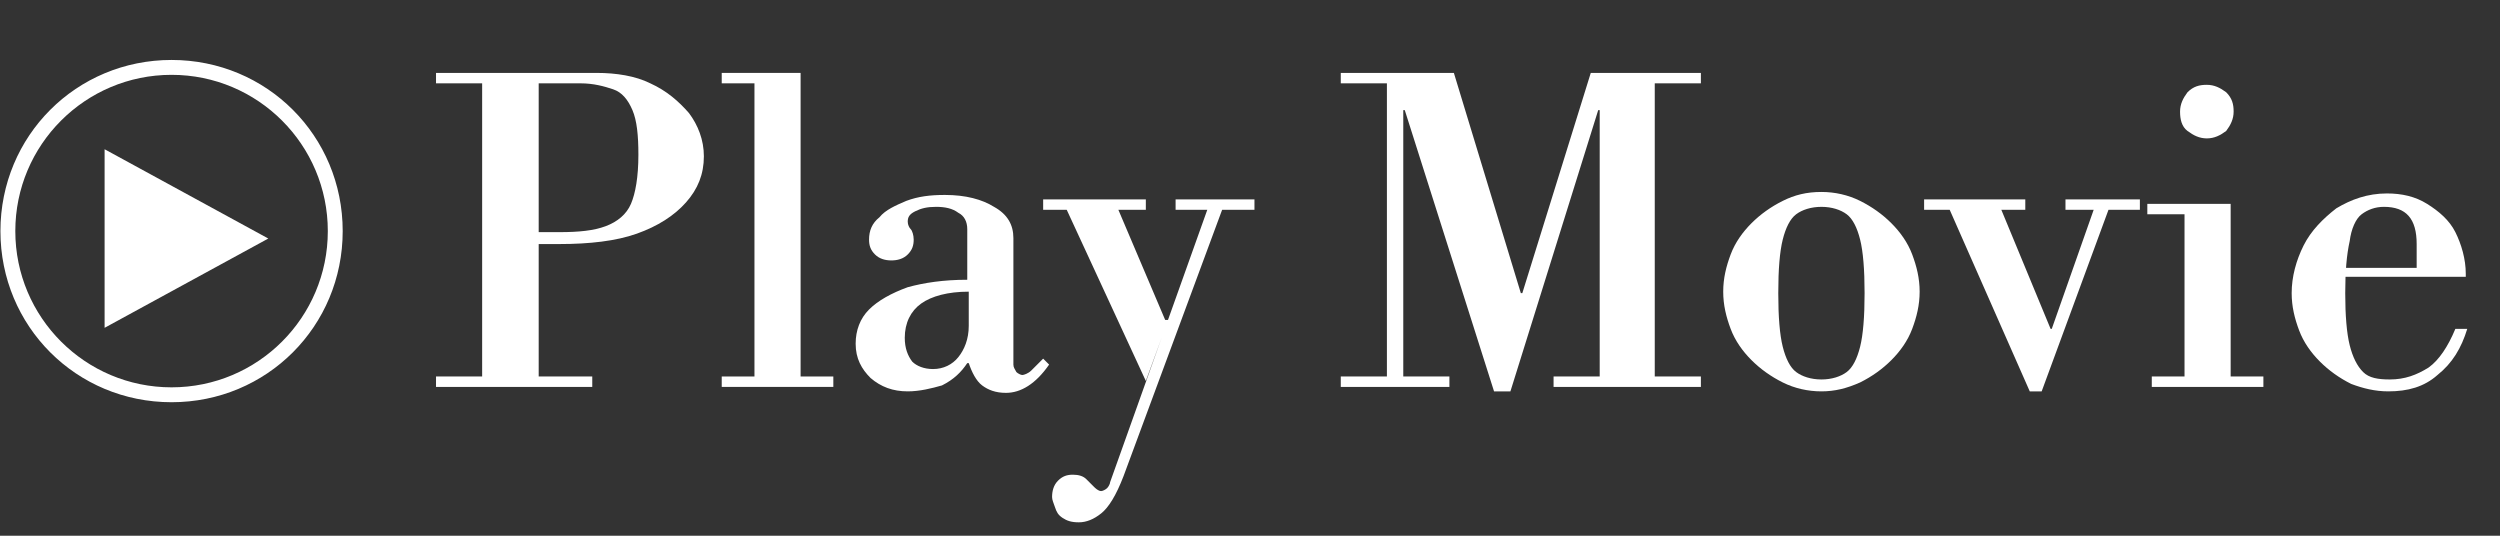
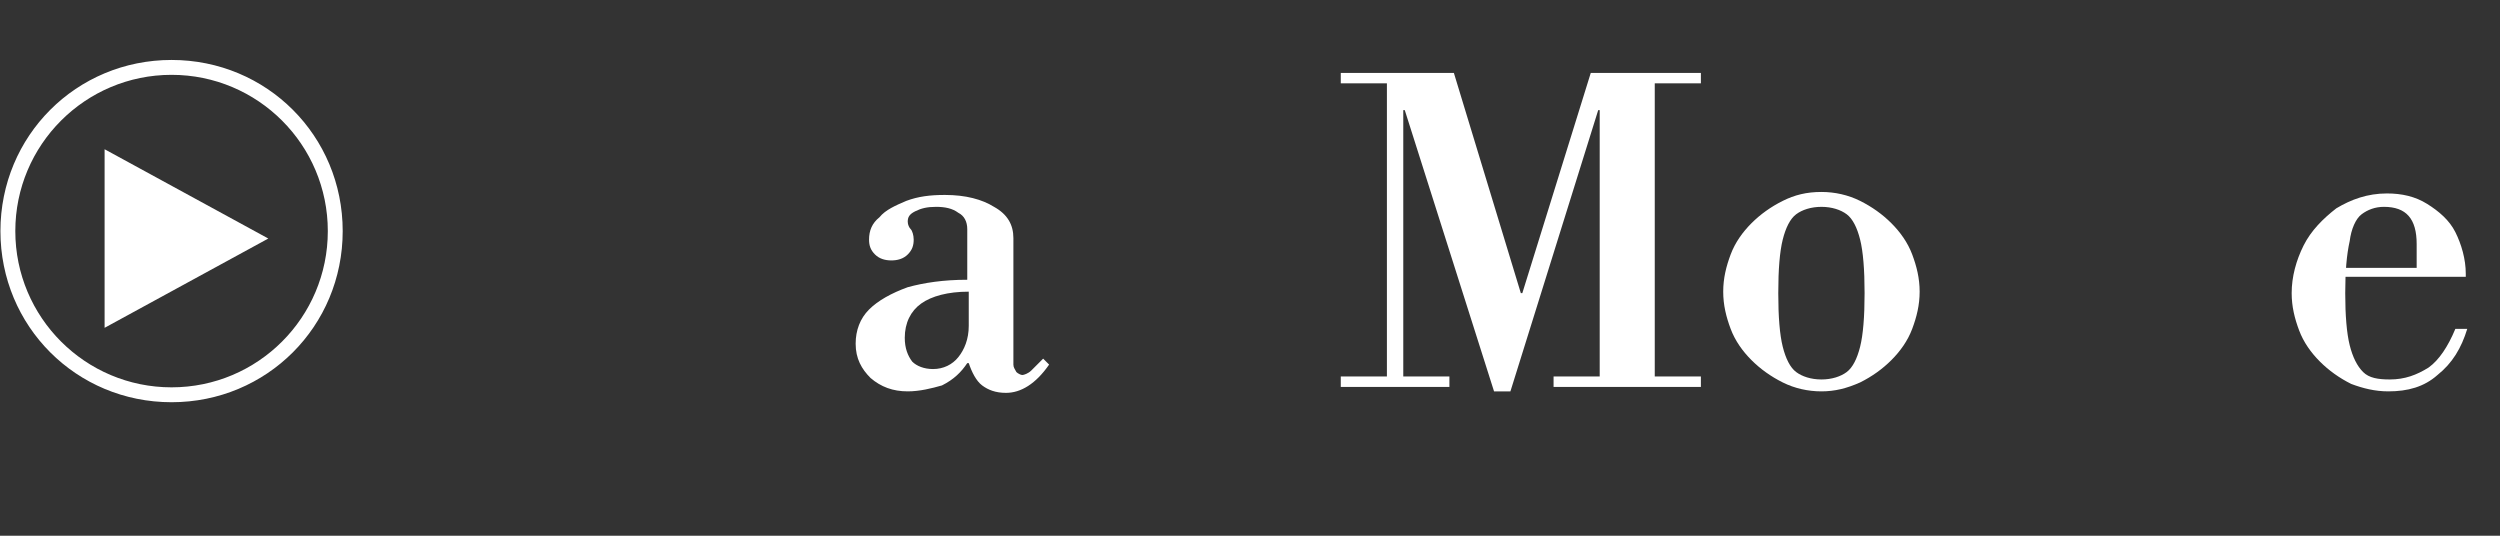
<svg xmlns="http://www.w3.org/2000/svg" version="1.1" id="レイヤー_1" x="0px" y="0px" viewBox="0 0 168 36" style="enable-background:new 0 0 168 36;" xml:space="preserve">
  <rect x="0" y="0" width="168" height="36" fill="#333333" stroke="none" />
  <style type="text/css">
	.st0{enable-background:new    ;}
	.st1{fill:#FFFFFF;}
</style>
  <g id="mv_play" transform="translate(-879 -790)">
    <g class="st0">
-       <path class="st1" d="M914.3,806.4v-0.8h2.3c1.3,0,2.3-0.1,3.1-0.4c0.8-0.3,1.4-0.8,1.7-1.5s0.5-1.8,0.5-3.3c0-1.3-0.1-2.3-0.4-3    c-0.3-0.7-0.7-1.2-1.3-1.4c-0.6-0.2-1.3-0.4-2.2-0.4h-9.7v-0.7h10.8c1.3,0,2.6,0.2,3.6,0.7c1.1,0.5,1.9,1.2,2.6,2    c0.6,0.8,1,1.8,1,2.9c0,1.2-0.4,2.2-1.2,3.1c-0.8,0.9-1.9,1.6-3.3,2.1c-1.4,0.5-3.2,0.7-5.2,0.7H914.3z M908.3,816v-0.7h10.5v0.7    H908.3z M911.4,815.6v-20.7h3.8v20.7H911.4z" />
-       <path class="st1" d="M927.5,795.6v-0.7h5.3v0.7H927.5z M927.5,816v-0.7h7.5v0.7H927.5z M929.7,815.6v-20.2h3.1v20.2H929.7z" />
      <path class="st1" d="M940,816.3c-1,0-1.8-0.3-2.5-0.9c-0.6-0.6-1-1.3-1-2.3c0-0.9,0.3-1.7,0.9-2.3c0.6-0.6,1.5-1.1,2.6-1.5    c1.1-0.3,2.4-0.5,4-0.5v-3.4c0-0.5-0.2-0.9-0.6-1.1c-0.4-0.3-0.9-0.4-1.5-0.4c-0.6,0-1,0.1-1.4,0.3s-0.5,0.4-0.5,0.7    c0,0.2,0.1,0.4,0.2,0.5c0.1,0.1,0.2,0.4,0.2,0.7c0,0.4-0.1,0.7-0.4,1c-0.3,0.3-0.7,0.4-1.1,0.4c-0.4,0-0.8-0.1-1.1-0.4    c-0.3-0.3-0.4-0.6-0.4-1c0-0.6,0.2-1.1,0.7-1.5c0.4-0.5,1.1-0.8,1.8-1.1c0.8-0.3,1.6-0.4,2.6-0.4c1.4,0,2.5,0.3,3.3,0.8    c0.9,0.5,1.3,1.2,1.3,2.1v8.5c0,0.2,0.1,0.3,0.2,0.5c0.1,0.1,0.3,0.2,0.4,0.2s0.4-0.1,0.6-0.3c0.2-0.2,0.5-0.5,0.8-0.8l0.4,0.4    c-0.9,1.3-1.9,1.9-2.9,1.9c-0.7,0-1.2-0.2-1.6-0.5s-0.7-0.9-0.9-1.5h-0.1c-0.4,0.6-0.9,1.1-1.7,1.5    C941.6,816.1,940.8,816.3,940,816.3z M941.7,814.8c0.7,0,1.3-0.3,1.7-0.8s0.7-1.2,0.7-2.1v-2.3c-1.4,0-2.5,0.3-3.2,0.8    c-0.7,0.5-1.1,1.3-1.1,2.3c0,0.7,0.2,1.2,0.5,1.6C940.6,814.6,941.1,814.8,941.7,814.8z" />
-       <path class="st1" d="M949.1,804.1v-0.7h6.9v0.7H949.1z M951.5,825.1c-0.5,0-0.8-0.1-1.1-0.3c-0.3-0.2-0.4-0.4-0.5-0.7    c-0.1-0.3-0.2-0.5-0.2-0.7c0-0.4,0.1-0.8,0.4-1.1c0.3-0.3,0.6-0.4,1-0.4c0.4,0,0.7,0.1,0.9,0.3c0.2,0.2,0.4,0.4,0.5,0.5    s0.3,0.3,0.5,0.3c0.1,0,0.3-0.1,0.4-0.2c0.1-0.1,0.2-0.3,0.2-0.4l6.6-18.5h1l-6.7,18.1c-0.5,1.3-1,2.1-1.5,2.5    C952.5,824.9,952,825.1,951.5,825.1z M956,815.6l-5.5-11.9l3.4-0.2l3.4,8h0.2L956,815.6z M958,804.1v-0.7h5.3v0.7H958z" />
      <path class="st1" d="M979.4,816.3l-6-18.9h-0.1v17.9h3.1v0.7h-7.3v-0.7h3.1v-19.7h-3.1v-0.7h7.6l4.5,14.8h0.1l4.6-14.8h7.4v0.7    h-3.1v19.7h3.1v0.7h-9.9v-0.7h3.1v-17.9h-0.1l-5.9,18.9H979.4z" />
      <path class="st1" d="M1001.4,816.3c-0.9,0-1.8-0.2-2.6-0.6c-0.8-0.4-1.5-0.9-2.1-1.5c-0.6-0.6-1.1-1.3-1.4-2.1    c-0.3-0.8-0.5-1.6-0.5-2.5s0.2-1.7,0.5-2.5c0.3-0.8,0.8-1.5,1.4-2.1c0.6-0.6,1.3-1.1,2.1-1.5c0.8-0.4,1.6-0.6,2.6-0.6    c0.9,0,1.8,0.2,2.6,0.6c0.8,0.4,1.5,0.9,2.1,1.5c0.6,0.6,1.1,1.3,1.4,2.1c0.3,0.8,0.5,1.6,0.5,2.5s-0.2,1.7-0.5,2.5    c-0.3,0.8-0.8,1.5-1.4,2.1c-0.6,0.6-1.3,1.1-2.1,1.5C1003.1,816.1,1002.3,816.3,1001.4,816.3z M1001.4,815.5    c0.7,0,1.3-0.2,1.7-0.5c0.4-0.3,0.7-0.9,0.9-1.7c0.2-0.8,0.3-2,0.3-3.6c0-1.6-0.1-2.8-0.3-3.6s-0.5-1.4-0.9-1.7    c-0.4-0.3-1-0.5-1.7-0.5c-0.7,0-1.3,0.2-1.7,0.5c-0.4,0.3-0.7,0.9-0.9,1.7s-0.3,2-0.3,3.6c0,1.6,0.1,2.8,0.3,3.6    c0.2,0.8,0.5,1.4,0.9,1.7C1000.1,815.3,1000.7,815.5,1001.4,815.5z" />
-       <path class="st1" d="M1008.3,804.1v-0.7h6.8v0.7H1008.3z M1015.4,816.3l-5.6-12.7l3.4-0.2l3.6,8.7h0.1L1015.4,816.3z     M1015.4,816.3l4.4-12.5h1l-4.6,12.5H1015.4z M1017.8,804.1v-0.7h5v0.7H1017.8z" />
-       <path class="st1" d="M1023.3,804.4v-0.7h5.6v0.7H1023.3z M1023.6,816v-0.7h7.5v0.7H1023.6z M1027.3,799.3c-0.5,0-0.9-0.2-1.3-0.5    s-0.5-0.8-0.5-1.3s0.2-0.9,0.5-1.3c0.4-0.4,0.8-0.5,1.3-0.5c0.5,0,0.9,0.2,1.3,0.5c0.4,0.4,0.5,0.8,0.5,1.3s-0.2,0.9-0.5,1.3    C1028.2,799.1,1027.8,799.3,1027.3,799.3z M1025.8,815.6v-11.5h3.1v11.5H1025.8z" />
      <path class="st1" d="M1039.5,816.3c-0.9,0-1.7-0.2-2.5-0.5c-0.8-0.4-1.5-0.9-2.1-1.5c-0.6-0.6-1.1-1.3-1.4-2.1    c-0.3-0.8-0.5-1.6-0.5-2.5c0-1.1,0.3-2.2,0.8-3.2c0.5-1,1.3-1.8,2.2-2.5c1-0.6,2.1-1,3.4-1c1,0,1.9,0.2,2.7,0.7    c0.8,0.5,1.5,1.1,1.9,1.9s0.7,1.8,0.7,2.8v0.2h-9.2V808h5.9v-1.6c0-1.7-0.7-2.5-2.2-2.5c-0.6,0-1.1,0.2-1.5,0.5s-0.7,1-0.8,1.8    c-0.2,0.9-0.3,2-0.3,3.5c0,1.5,0.1,2.7,0.3,3.5c0.2,0.8,0.5,1.4,0.9,1.8s1,0.5,1.8,0.5c1,0,1.8-0.3,2.6-0.8    c0.7-0.5,1.3-1.4,1.8-2.6h0.8c-0.4,1.3-1,2.3-2,3.1C1041.9,816,1040.8,816.3,1039.5,816.3z" />
    </g>
    <g id="グループ_202" transform="translate(212.629 -68.371)">
      <path id="楕円形_4" class="st1" d="M677.9,863.4c-5.8,0-10.5,4.7-10.5,10.5s4.7,10.5,10.5,10.5s10.5-4.7,10.5-10.5    C688.4,868.1,683.7,863.4,677.9,863.4 M677.9,862.4c6.4,0,11.5,5.1,11.5,11.5s-5.1,11.5-11.5,11.5s-11.5-5.1-11.5-11.5    S671.5,862.4,677.9,862.4z" />
      <path id="多角形_1" class="st1" d="M684.4,874.4l-11,6v-12L684.4,874.4z" />
    </g>
  </g>
</svg>